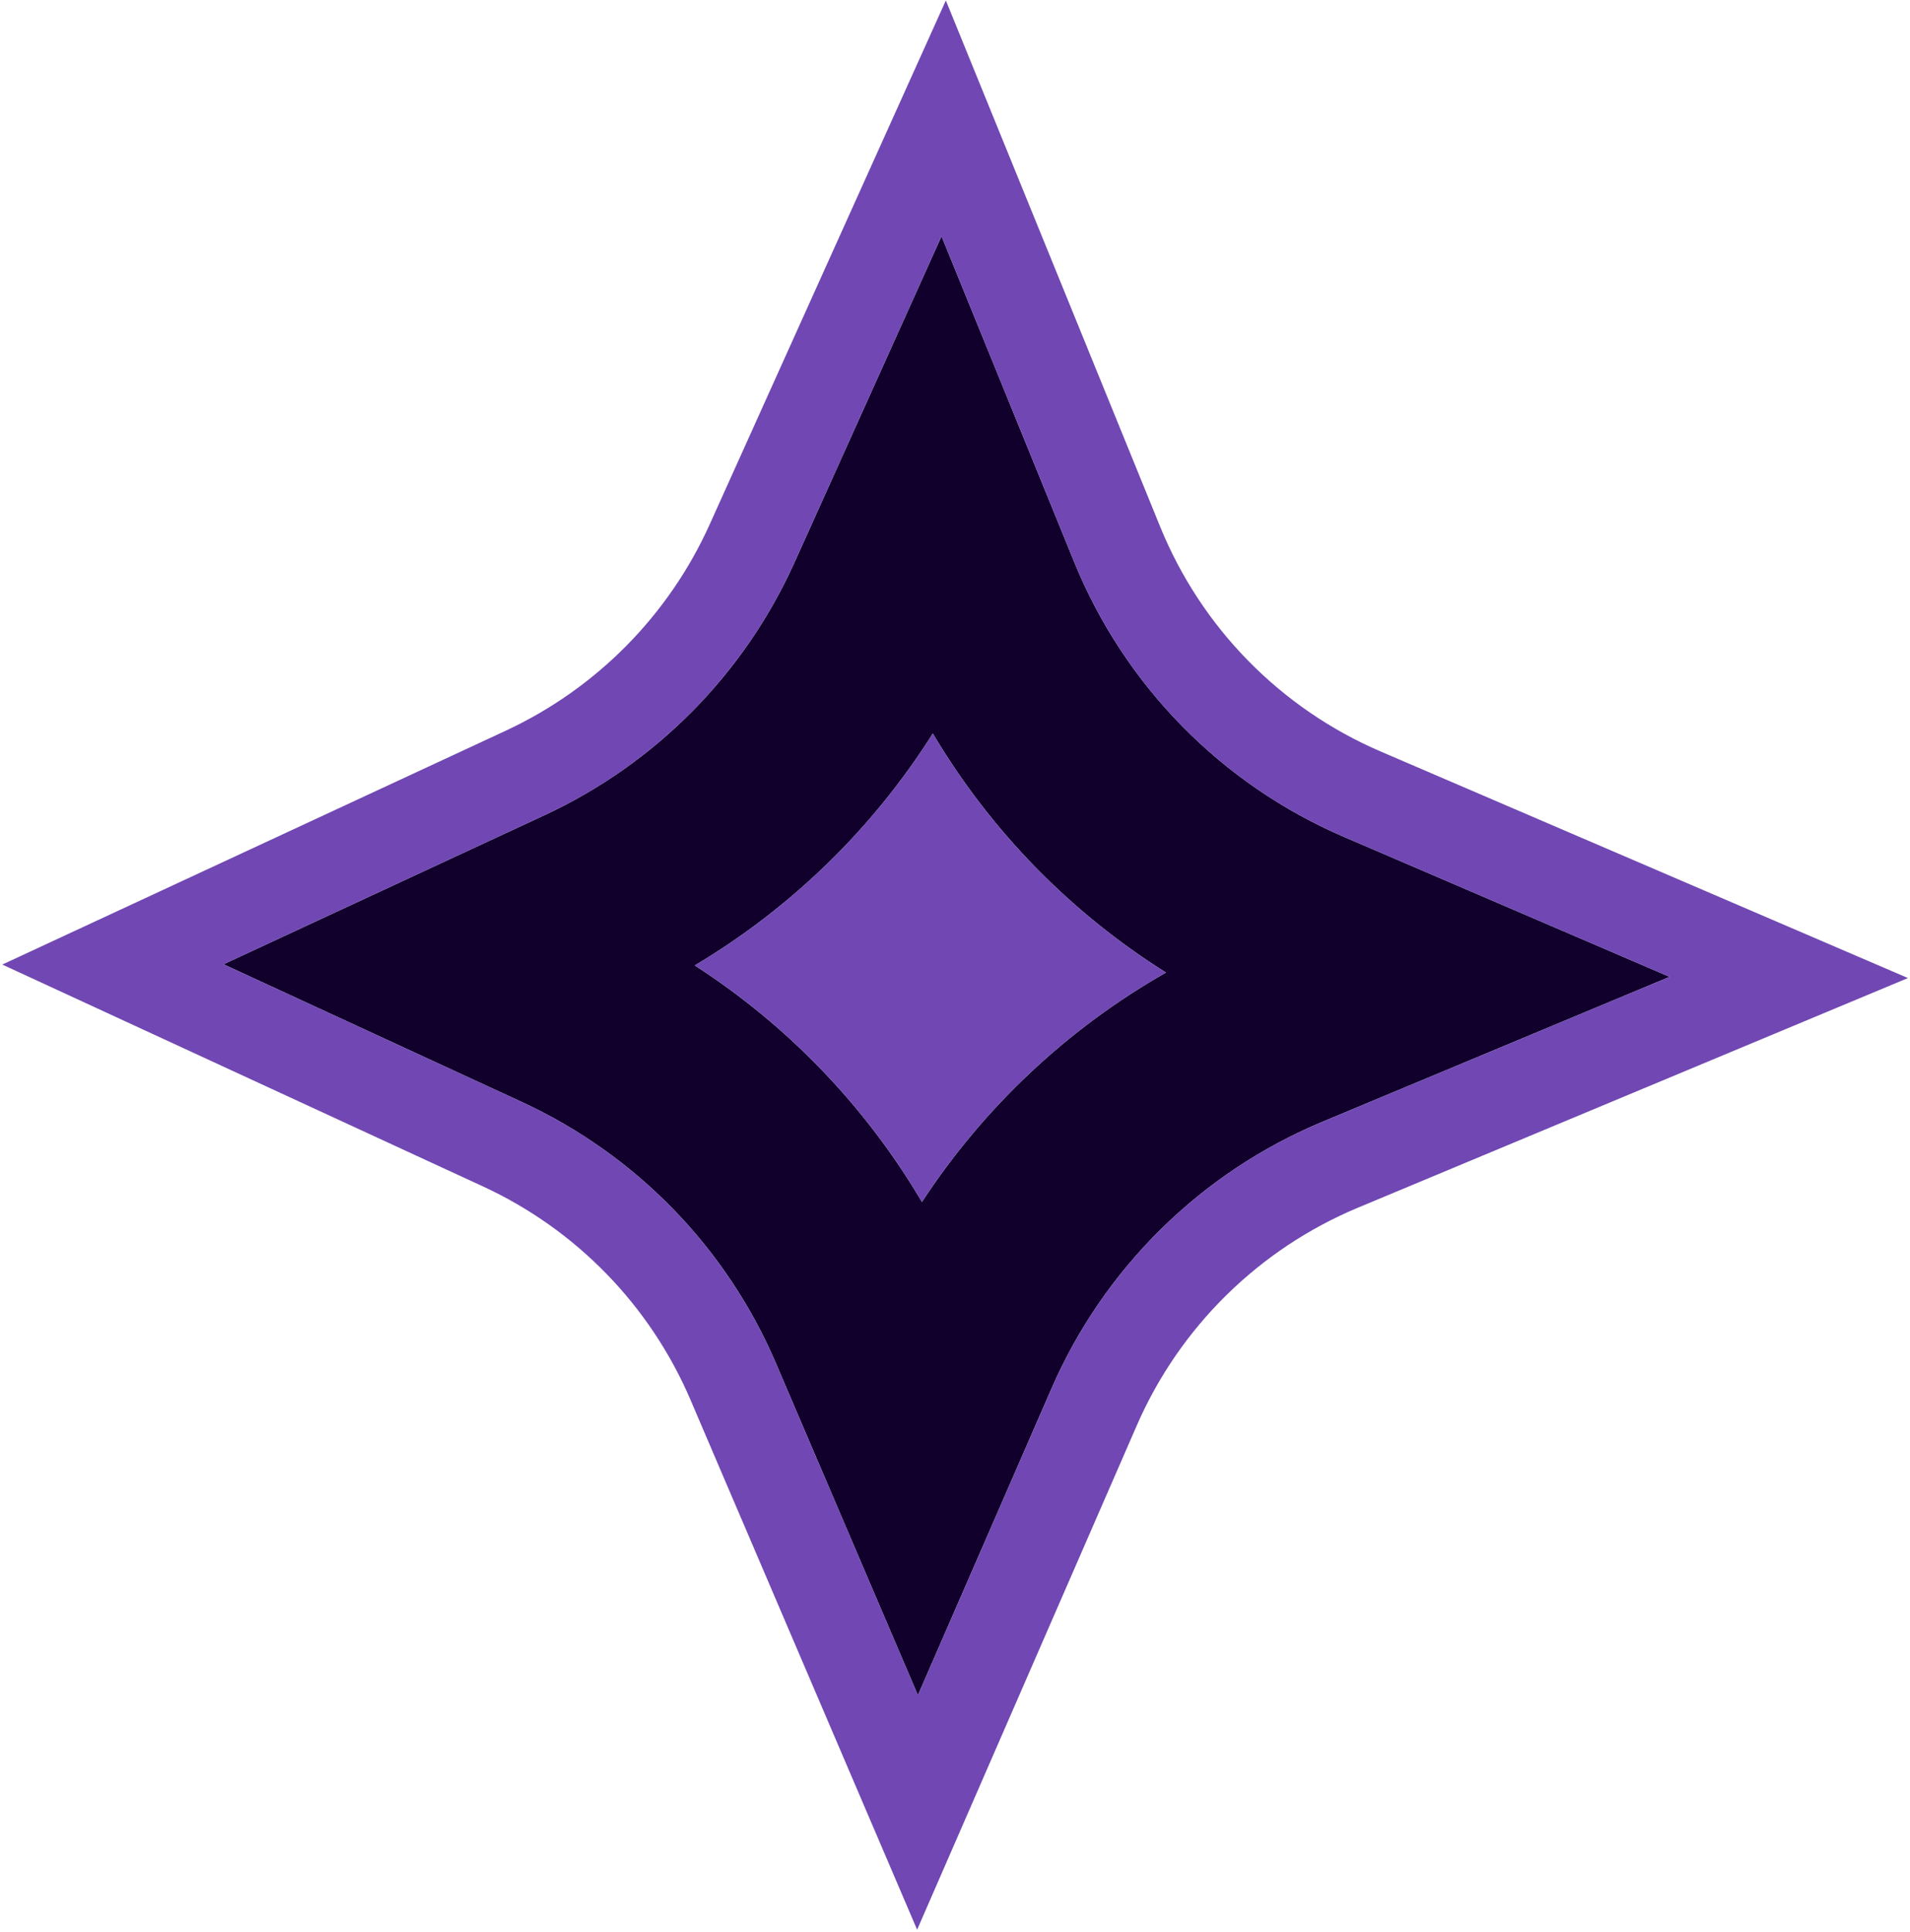
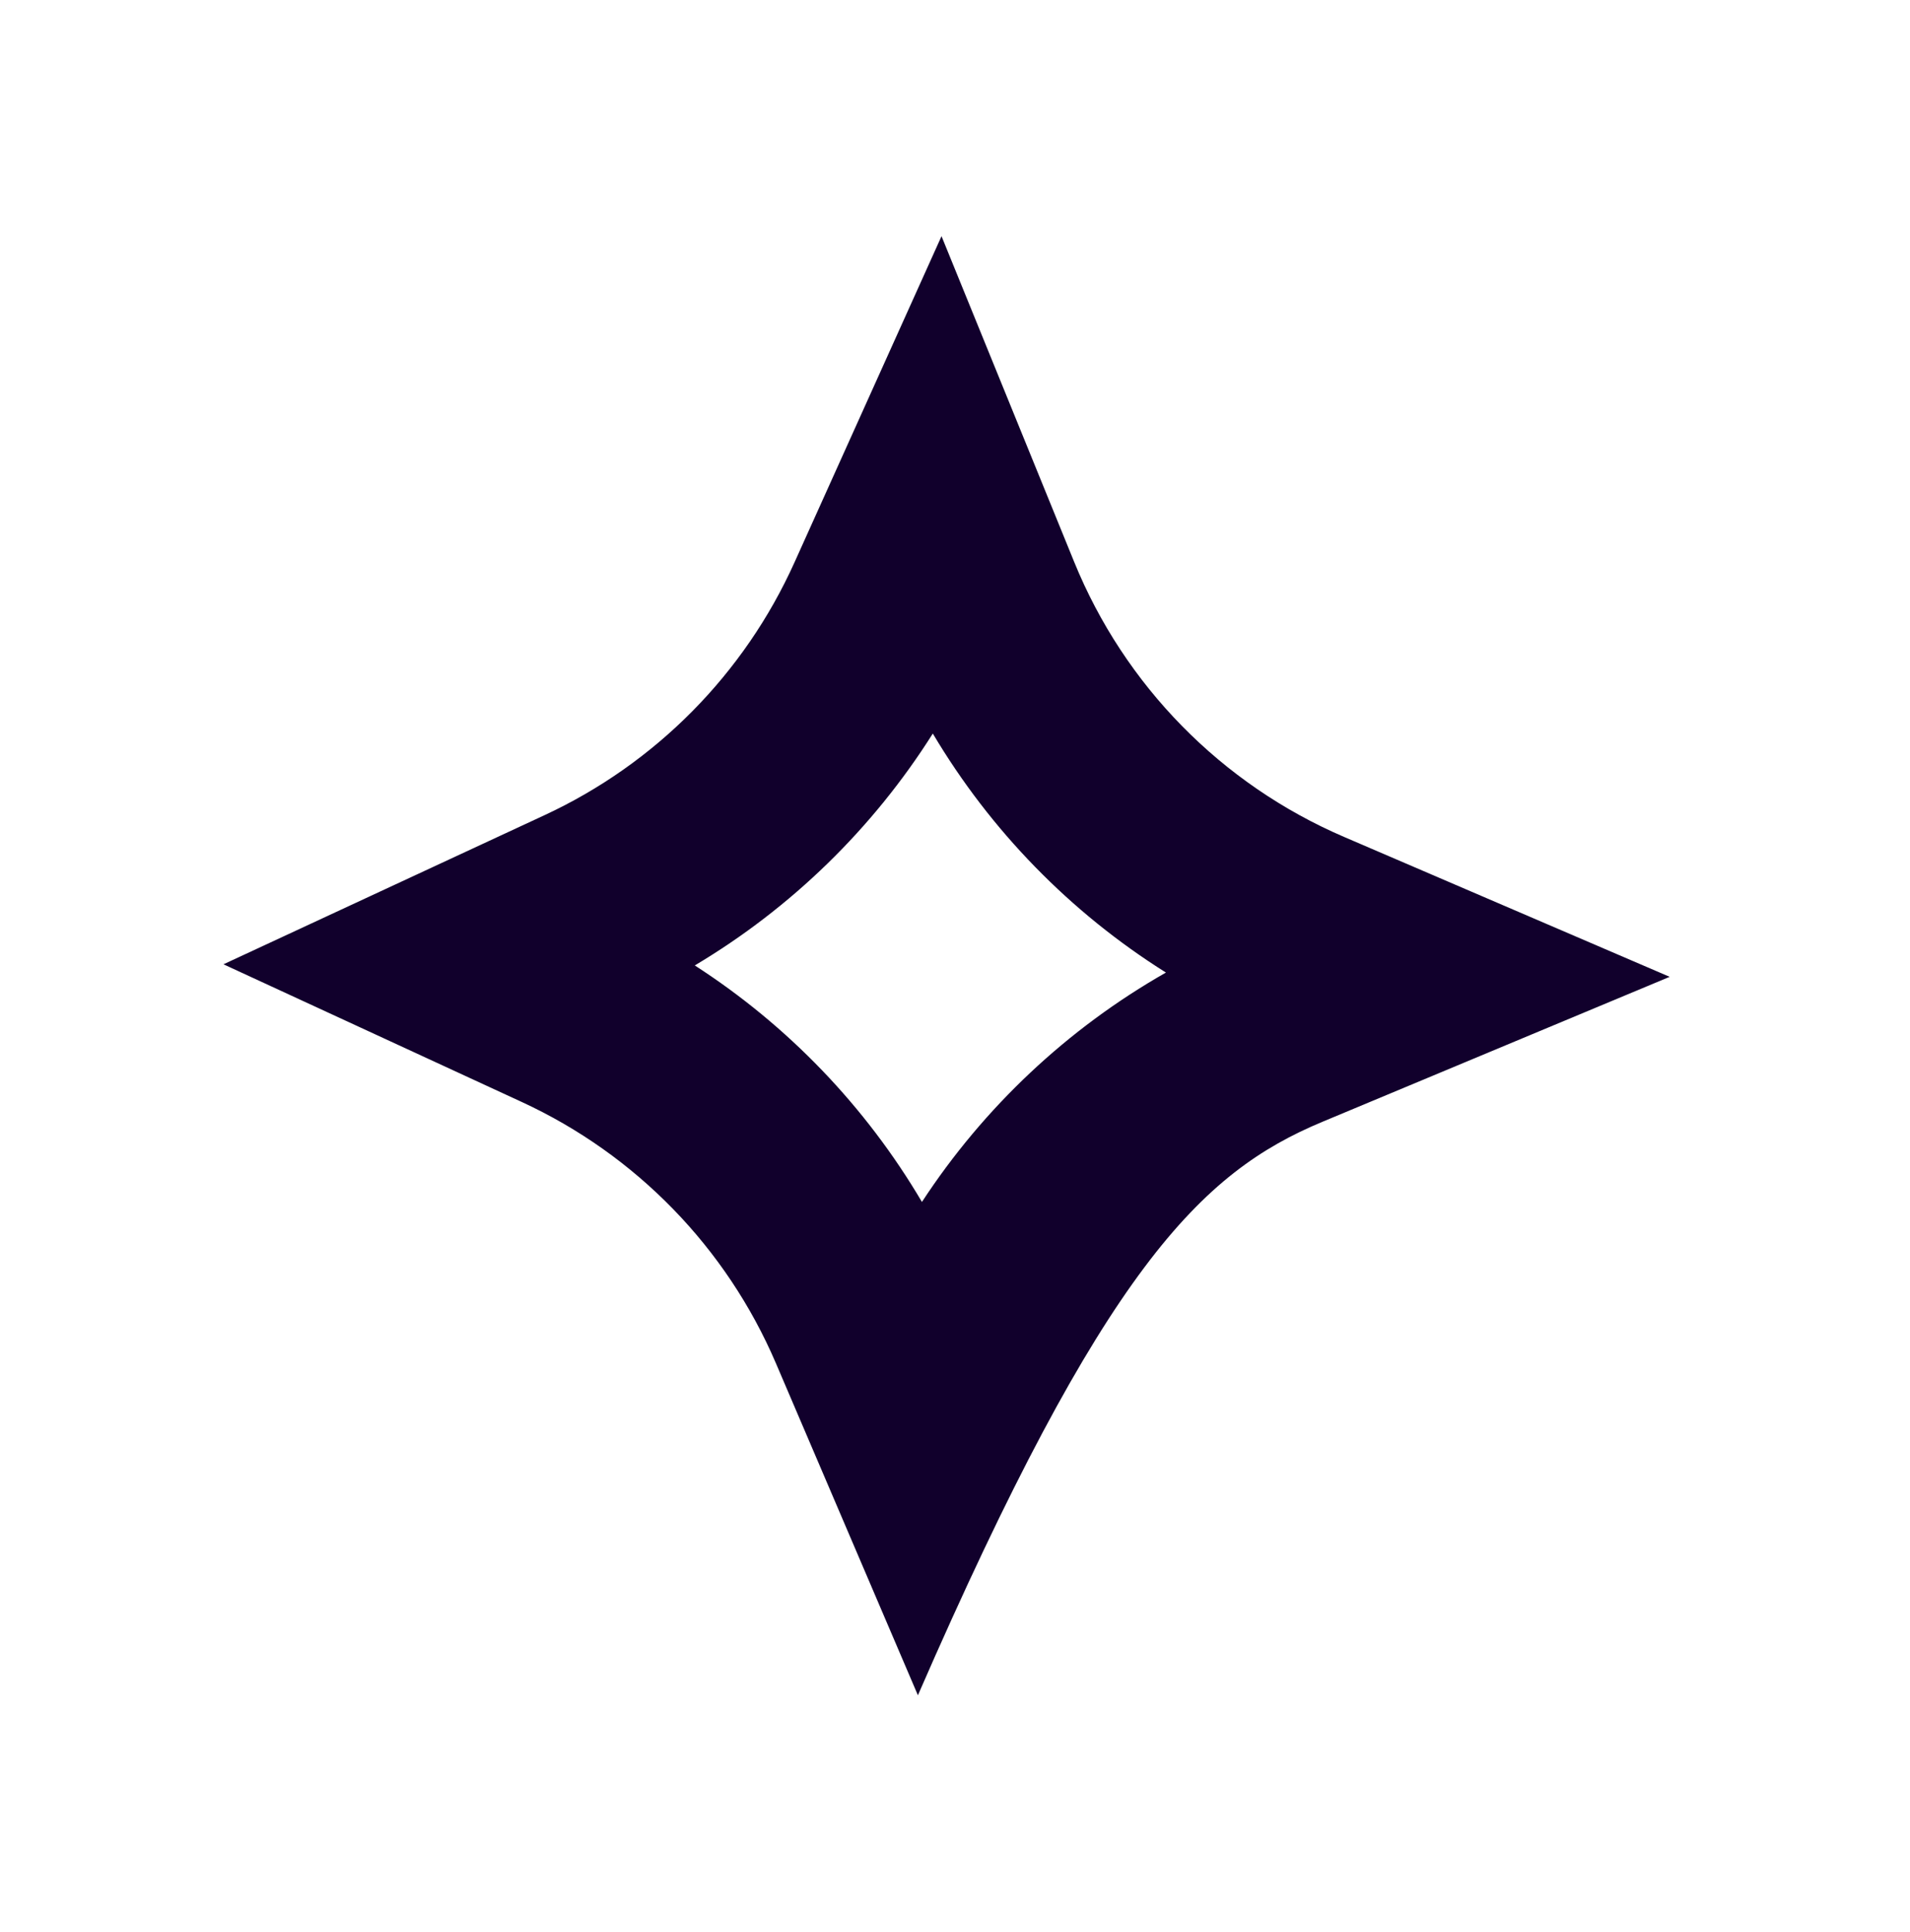
<svg xmlns="http://www.w3.org/2000/svg" width="453" height="458" viewBox="0 0 453 458" fill="none">
-   <path fill-rule="evenodd" clip-rule="evenodd" d="M318.772 198.432C289.688 185.94 266.697 162.518 254.762 133.221L223.303 56L188.42 133.368C176.508 159.789 155.477 181.051 129.175 193.263L53 228.632L123.765 261.284C150.84 273.777 172.313 295.855 184.036 323.254L217.702 401.941L249.405 329.191C261.847 300.64 284.855 277.993 313.613 265.99L396 231.603L318.772 198.432ZM164.785 228.904C186.861 243.139 205.317 262.342 218.659 284.979C233.332 262.552 253.163 243.889 276.527 230.592C253.864 216.361 234.905 196.932 221.238 173.925C207.034 196.41 187.695 215.263 164.785 228.904Z" fill="#11002C" />
-   <path d="M218.659 284.979C205.317 262.342 186.861 243.139 164.785 228.904C187.695 215.263 207.034 196.41 221.238 173.925C234.905 196.932 253.864 216.361 276.527 230.592C253.163 243.889 233.332 262.552 218.659 284.979Z" fill="#7047B3" />
-   <path fill-rule="evenodd" clip-rule="evenodd" d="M224.33 0.11L275.17 124.907L254.762 133.221L223.303 56L188.42 133.368C176.508 159.789 155.477 181.051 129.175 193.263L53 228.632L123.765 261.284L114.533 281.293L0.539 228.695L119.895 173.276C141.401 163.29 158.594 145.906 168.331 124.311L224.33 0.11ZM184.036 323.254C172.313 295.855 150.84 273.777 123.765 261.284L114.533 281.293C136.658 291.503 154.2 309.541 163.776 331.922L217.517 457.527L269.607 337.994C279.776 314.658 298.585 296.141 322.101 286.326L452.514 231.894L327.469 178.185C303.701 167.976 284.919 148.839 275.17 124.907L254.762 133.221C266.697 162.518 289.688 185.94 318.772 198.432L396 231.603L313.613 265.99C284.855 277.993 261.847 300.64 249.405 329.191L217.702 401.941L184.036 323.254Z" fill="#7047B3" />
+   <path fill-rule="evenodd" clip-rule="evenodd" d="M318.772 198.432C289.688 185.94 266.697 162.518 254.762 133.221L223.303 56L188.42 133.368C176.508 159.789 155.477 181.051 129.175 193.263L53 228.632L123.765 261.284C150.84 273.777 172.313 295.855 184.036 323.254L217.702 401.941C261.847 300.64 284.855 277.993 313.613 265.99L396 231.603L318.772 198.432ZM164.785 228.904C186.861 243.139 205.317 262.342 218.659 284.979C233.332 262.552 253.163 243.889 276.527 230.592C253.864 216.361 234.905 196.932 221.238 173.925C207.034 196.41 187.695 215.263 164.785 228.904Z" fill="#11002C" />
</svg>